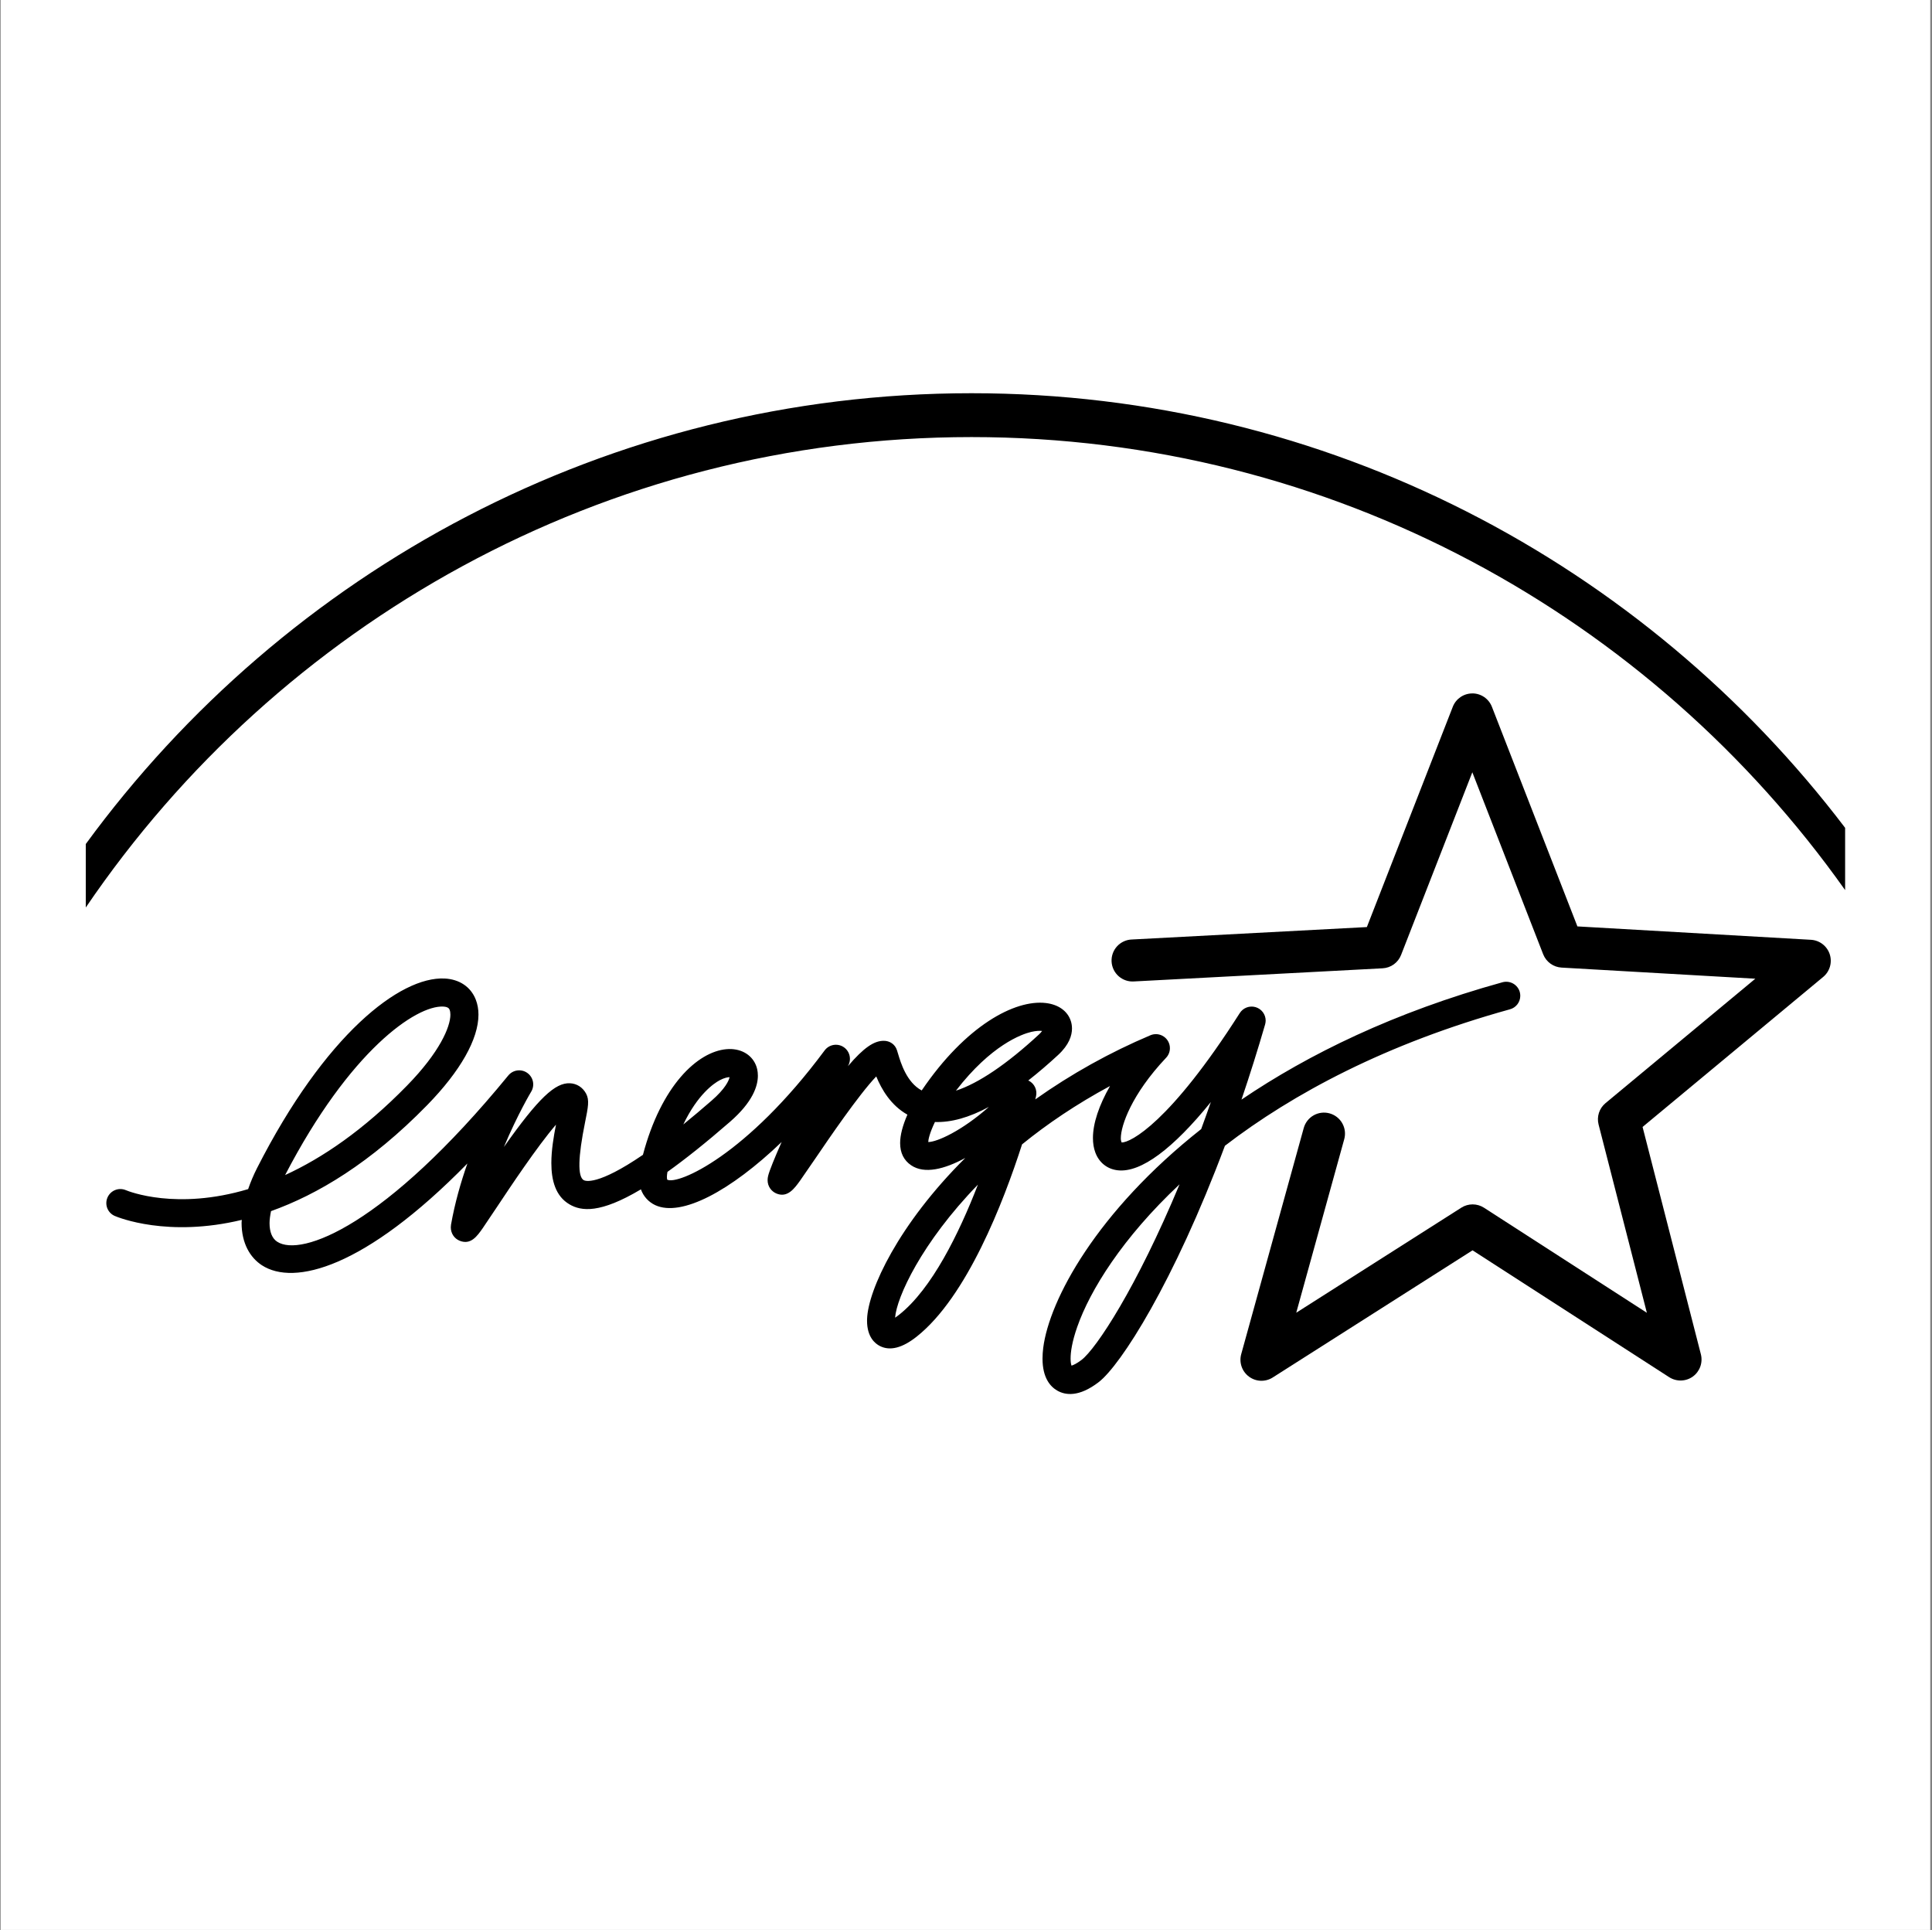
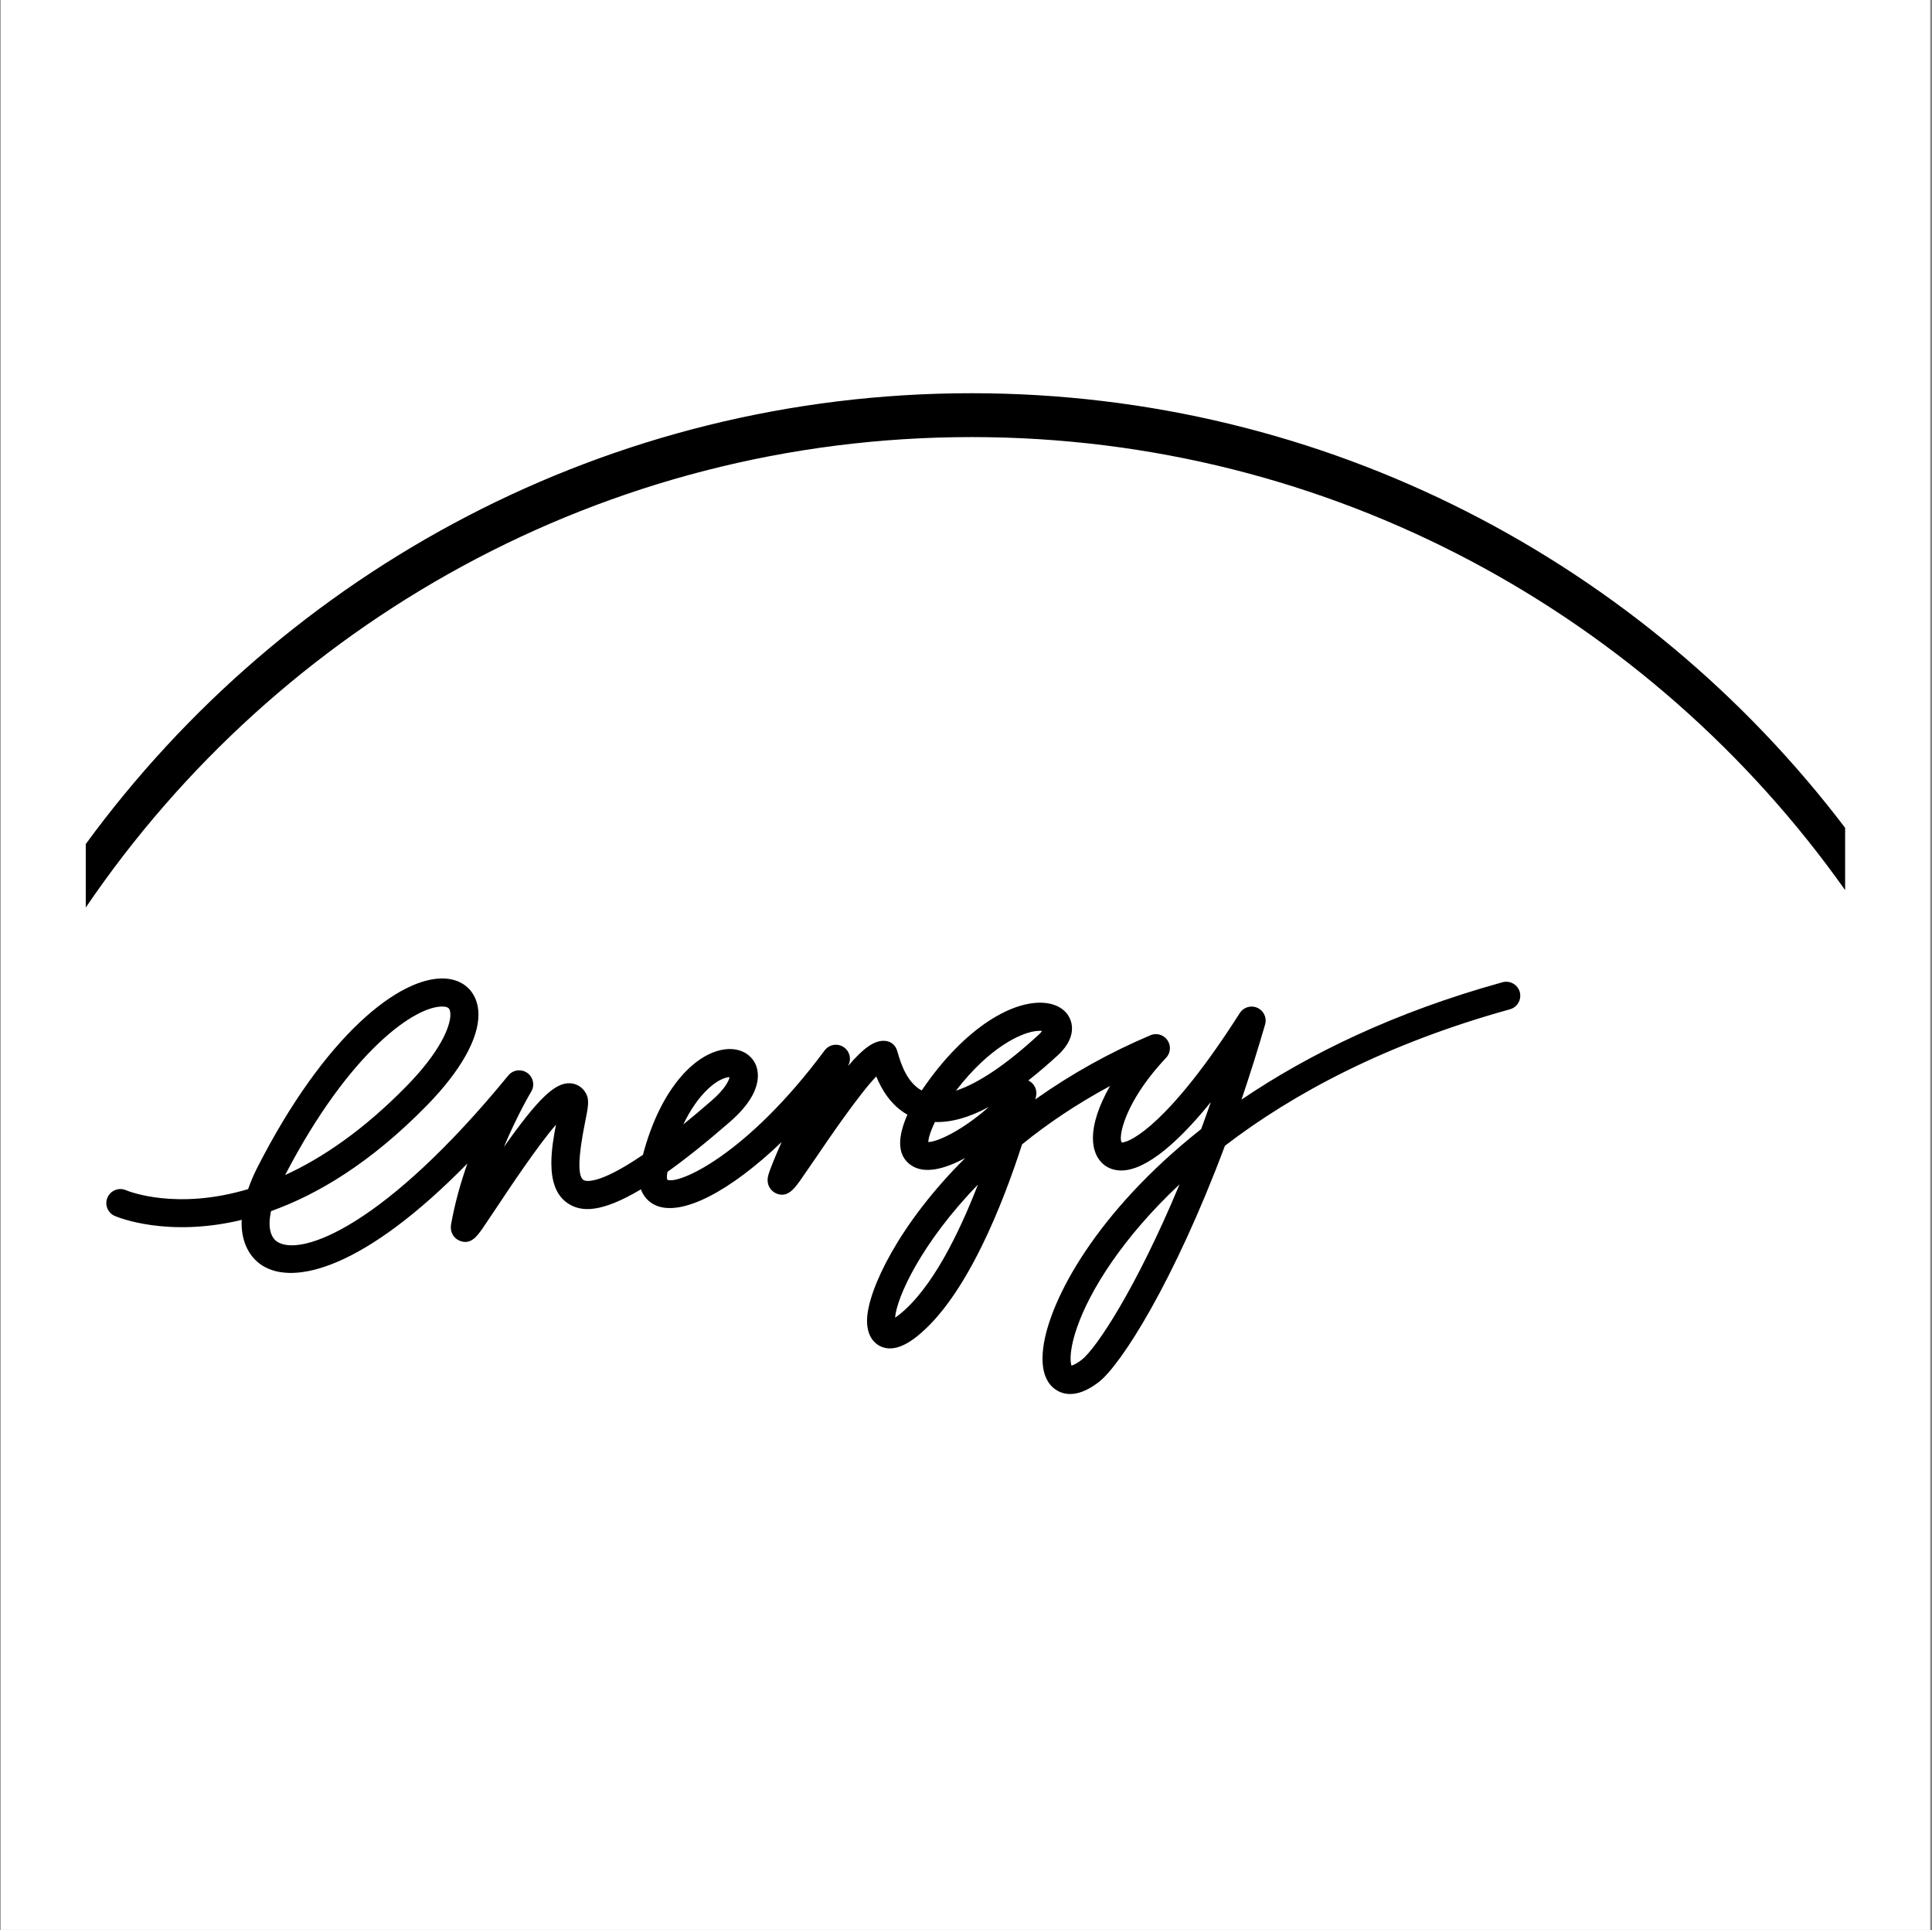
<svg xmlns="http://www.w3.org/2000/svg" width="808" height="807" viewBox="0 0 808 807" fill="none">
  <rect x="0" y="0" width="808" height="807" fill="#808080" stroke="none" />
  <g clip-path="url(#clip0_721_2449)">
    <path fill-rule="evenodd" clip-rule="evenodd" d="M0.269 0H807.269V807H0.269V0Z" fill="white" />
    <path fill-rule="evenodd" clip-rule="evenodd" d="M406.298 182.764C557.013 182.764 690.533 257.675 771.666 372.192V346.16C687.82 235.821 555.255 164.426 406.298 164.426C254.311 164.426 119.396 238.752 35.873 352.93V379.473C116.453 260.861 252.418 182.764 406.298 182.764ZM107.456 488.535C106.035 491.348 104.806 494.253 103.776 497.23C73.883 506.165 53.946 498.219 52.627 497.666C51.919 497.365 51.158 497.207 50.388 497.2C49.618 497.193 48.854 497.338 48.141 497.627C47.427 497.915 46.777 498.341 46.228 498.881C45.679 499.421 45.241 500.064 44.941 500.772C44.329 502.195 44.307 503.802 44.879 505.241C45.452 506.68 46.571 507.833 47.993 508.446C49.441 509.074 70.165 517.561 101.117 510.092C101.109 510.485 101.033 510.917 101.033 511.289C101.033 520.006 104.693 525.913 109.507 529.053C122.934 537.816 152.529 530.322 195.471 486.513C192.704 494.409 190.217 503.083 188.63 512.068C188.568 512.443 188.536 512.822 188.534 513.203C188.534 515.698 189.962 517.904 192.273 518.834C196.916 520.684 199.587 516.853 201.94 513.483L207.889 504.628C213.051 496.866 224.623 479.42 232.523 470.277C231.544 475.288 230.585 480.953 230.585 486.32C230.585 493.576 232.339 500.207 238.192 503.615C243.124 506.5 250.978 507.5 268.043 497.327C268.553 498.77 269.346 500.098 270.374 501.232C271.403 502.366 272.647 503.284 274.034 503.933C284.957 508.982 305.48 498.059 326.89 477.536C324.026 484.03 321.799 489.427 321.246 491.704C321.102 492.282 321.027 492.875 321.025 493.471C321.025 496.184 322.674 498.152 324.571 499.006C329.297 501.103 332.278 496.942 334.673 493.596L341.12 484.243C346.484 476.352 359.11 457.801 366.466 450.106C368.648 455.427 372.52 462.176 379.495 466.09C377.494 470.683 376.452 474.66 376.452 477.972C376.452 482.071 377.996 485.181 381.061 487.266C386.587 491.017 394.961 488.945 403.702 484.202C375.844 511.85 363.021 539.365 362.627 551.586C362.615 551.82 362.615 552.05 362.615 552.276C362.615 559.101 365.968 561.826 368.024 562.856C372.24 564.987 377.423 563.643 383.406 558.887C404.372 542.245 419.649 502.736 427.441 478.52C437.916 470.005 450.149 461.711 464.229 454.121C459.648 462.126 457.09 469.699 457.09 475.841C457.09 478.051 457.409 480.09 458.078 481.886C459.648 486.161 463.115 488.903 467.549 489.368C477.199 490.398 490.625 480.312 506.405 460.819C505.048 464.675 503.713 468.46 502.356 472.123C458.577 506.675 438.828 543.589 436.295 563.618C436.104 565.111 436.006 566.614 436.002 568.119C436.002 576.111 439.226 579.795 442.178 581.487C445.489 583.396 451.179 584.321 459.473 577.953C468.754 570.832 490.906 536.204 512.287 479.106C540.71 457.298 579.675 436.39 631.502 422.038C632.739 421.7 633.831 420.965 634.61 419.945C635.388 418.925 635.81 417.678 635.81 416.395C635.81 415.876 635.743 415.344 635.605 414.821C635.184 413.32 634.187 412.047 632.83 411.28C631.473 410.514 629.868 410.316 628.366 410.73C583.083 423.269 547.25 440.803 519.212 459.806C522.736 449.41 526.029 438.936 529.088 428.394C529.235 427.849 529.327 427.293 529.327 426.753C529.323 425.485 528.909 424.252 528.146 423.239C527.383 422.226 526.314 421.486 525.096 421.132C523.879 420.777 522.579 420.826 521.392 421.271C520.204 421.715 519.193 422.533 518.508 423.6C489.29 469.477 472.765 477.804 469.102 477.729C468.849 477.167 468.728 476.554 468.75 475.937C468.75 470.704 473.213 457.642 487.665 442.327C488.701 441.243 489.278 439.802 489.277 438.304C489.281 437.334 489.043 436.378 488.586 435.523C488.129 434.668 487.467 433.939 486.659 433.403C485.851 432.867 484.922 432.54 483.956 432.451C482.991 432.362 482.018 432.514 481.126 432.894C464.154 440.072 448.008 449.066 432.971 459.718C433.078 459.327 433.176 458.933 433.264 458.538C433.583 457.261 433.464 455.914 432.925 454.713C432.387 453.512 431.461 452.526 430.296 451.914C430.2 451.864 430.091 451.885 430.003 451.843C434.327 448.438 438.511 444.86 442.546 441.117C447.16 436.847 448.328 432.945 448.328 430.068C448.328 428.812 448.106 427.745 447.838 426.928C446.49 422.779 442.672 420.033 437.363 419.413C424.409 417.902 403.857 428.875 385.474 455.975C379.181 452.609 376.711 444.416 375.593 440.656L375.137 439.179C374.371 436.708 372.135 435.184 369.548 435.21C365.566 435.231 361.308 437.985 354.614 445.831L354.878 445.287C355.509 443.969 355.628 442.463 355.211 441.063C354.794 439.662 353.871 438.467 352.621 437.709C351.37 436.954 349.883 436.693 348.45 436.976C347.017 437.26 345.741 438.067 344.872 439.241C312.161 483.289 283.529 495.522 279.058 493.287C279.003 493.169 278.911 492.851 278.911 492.093C278.911 491.595 278.995 490.871 279.141 490.021C286.485 484.779 295.109 477.947 305.316 469.071C314.778 460.84 316.959 454.179 316.959 449.783C316.959 447.79 316.516 446.258 316.089 445.278C314.163 440.736 309.465 438.224 303.826 438.714C291.68 439.781 276.533 453.978 268.888 482.891C249.919 495.845 244.778 493.864 244.099 493.471C241.545 491.985 241.738 483.871 244.673 469.352C245.971 462.921 246.565 459.982 245.117 457.298C243.693 454.669 241.236 453.095 238.368 452.965C232.205 452.68 225.201 459.124 210.736 479.621C216.463 465.973 222.082 456.595 222.178 456.44C222.932 455.17 223.18 453.663 222.874 452.219C222.567 450.775 221.729 449.498 220.524 448.644C219.32 447.79 217.838 447.42 216.373 447.609C214.909 447.798 213.569 448.53 212.62 449.662C161.028 512.65 125.927 525.75 115.925 519.227C113.786 517.833 112.731 515.095 112.731 511.465C112.731 509.945 112.986 508.229 113.346 506.433C132.668 499.541 154.999 486.333 178.654 462.113C192.608 447.82 200.102 434.46 200.102 424.274C200.102 422.009 199.729 419.886 198.963 417.948C196.887 412.656 192.122 409.453 185.901 409.165C167.387 408.294 135.942 432.492 107.456 488.535ZM185.348 420.9C187.55 421.004 187.881 421.85 188.04 422.26C188.254 422.784 188.363 423.462 188.363 424.282C188.363 429.39 183.904 439.949 170.255 453.915C151.956 472.667 134.669 484.277 119.241 491.352C146.362 439.137 174.074 420.355 185.348 420.9ZM301.054 451.676C302.989 450.667 304.345 450.428 305.12 450.42C304.843 451.822 303.353 455.238 297.605 460.225C293.721 463.614 289.778 466.935 285.777 470.185C291.773 457.646 298.551 452.982 301.054 451.676ZM431.288 431.488C433.423 431.002 434.855 430.989 435.835 431.094C435.459 431.606 435.034 432.08 434.566 432.509C421.073 445.006 409.191 452.994 399.792 456.067C414.516 436.972 427.265 432.438 431.288 431.488ZM413.579 462.85C402.204 472.923 391.863 477.532 388.212 477.545C388.254 476.444 388.752 473.882 391.008 469.163C397.741 469.398 405.222 467.342 413.579 462.85ZM408.998 495.338C401.027 515.89 389.715 538.892 376.108 549.697C375.426 550.242 374.84 550.656 374.346 550.987C374.974 542.526 385.348 519.717 408.998 495.338ZM447.742 568.073C447.742 565.401 448.324 561.114 450.513 554.868C455.876 539.528 469.42 517.628 493.313 495.225C475.357 538.339 458.518 563.894 452.33 568.642C450.304 570.183 448.897 570.823 448.135 571.045C447.938 570.513 447.742 569.647 447.742 568.073Z" fill="black" />
-     <path fill-rule="evenodd" clip-rule="evenodd" d="M615.756 289.958C612.143 289.958 608.885 292.181 607.579 295.556C607.579 295.556 575.338 378.213 571.649 387.654L473.402 392.849C472.231 392.883 471.079 393.151 470.014 393.637C468.948 394.122 467.991 394.816 467.197 395.677C466.404 396.538 465.79 397.549 465.393 398.651C464.996 399.753 464.824 400.922 464.885 402.092C464.947 403.261 465.242 404.406 465.753 405.46C466.263 406.514 466.98 407.455 467.859 408.228C468.739 409 469.764 409.59 470.875 409.961C471.986 410.331 473.159 410.476 474.327 410.387L578.239 404.894C579.927 404.807 581.553 404.235 582.923 403.246C584.292 402.256 585.347 400.892 585.959 399.318L615.756 322.928L645.38 399.016C645.995 400.583 647.045 401.942 648.407 402.931C649.77 403.92 651.387 404.498 653.067 404.597C653.067 404.597 706.702 407.67 734.108 409.248L671.455 461.28C670.173 462.341 669.22 463.745 668.707 465.328C668.194 466.911 668.142 468.607 668.558 470.218L688.754 548.944L620.633 505.009C619.222 504.102 617.58 503.617 615.902 503.613C614.224 503.608 612.579 504.084 611.163 504.984C611.163 504.984 565.675 533.914 542.117 548.915L562.183 476.364C562.492 475.252 562.578 474.089 562.436 472.944C562.295 471.798 561.928 470.691 561.359 469.687C560.789 468.683 560.027 467.801 559.116 467.092C558.205 466.383 557.163 465.86 556.05 465.554C554.938 465.247 553.777 465.162 552.632 465.304C551.488 465.446 550.382 465.812 549.379 466.381C548.376 466.95 547.495 467.712 546.786 468.621C546.078 469.531 545.555 470.572 545.248 471.684L519.099 566.243C518.627 567.953 518.684 569.767 519.264 571.444C519.843 573.121 520.916 574.583 522.343 575.638C523.768 576.7 525.483 577.303 527.259 577.367C529.036 577.43 530.789 576.951 532.287 575.994C532.287 575.994 607.345 528.228 615.848 522.823C624.296 528.283 698.078 575.864 698.078 575.864C699.563 576.82 701.302 577.306 703.068 577.261C704.833 577.215 706.545 576.639 707.979 575.609C709.407 574.57 710.49 573.128 711.09 571.467C711.689 569.806 711.776 568.004 711.341 566.293L686.958 471.236L762.489 408.507C763.846 407.379 764.833 405.87 765.321 404.175C765.809 402.479 765.776 400.676 765.227 398.999C764.673 397.324 763.629 395.854 762.229 394.779C760.829 393.705 759.139 393.076 757.377 392.975L659.703 387.377L623.945 295.543C623.303 293.894 622.179 292.477 620.718 291.478C619.258 290.479 617.529 289.945 615.76 289.946H615.756V289.958Z" fill="black" />
  </g>
  <defs>
    <clipPath id="clip0_721_2449">
      <rect width="807" height="807" fill="white" transform="translate(0.269)" />
    </clipPath>
  </defs>
</svg>